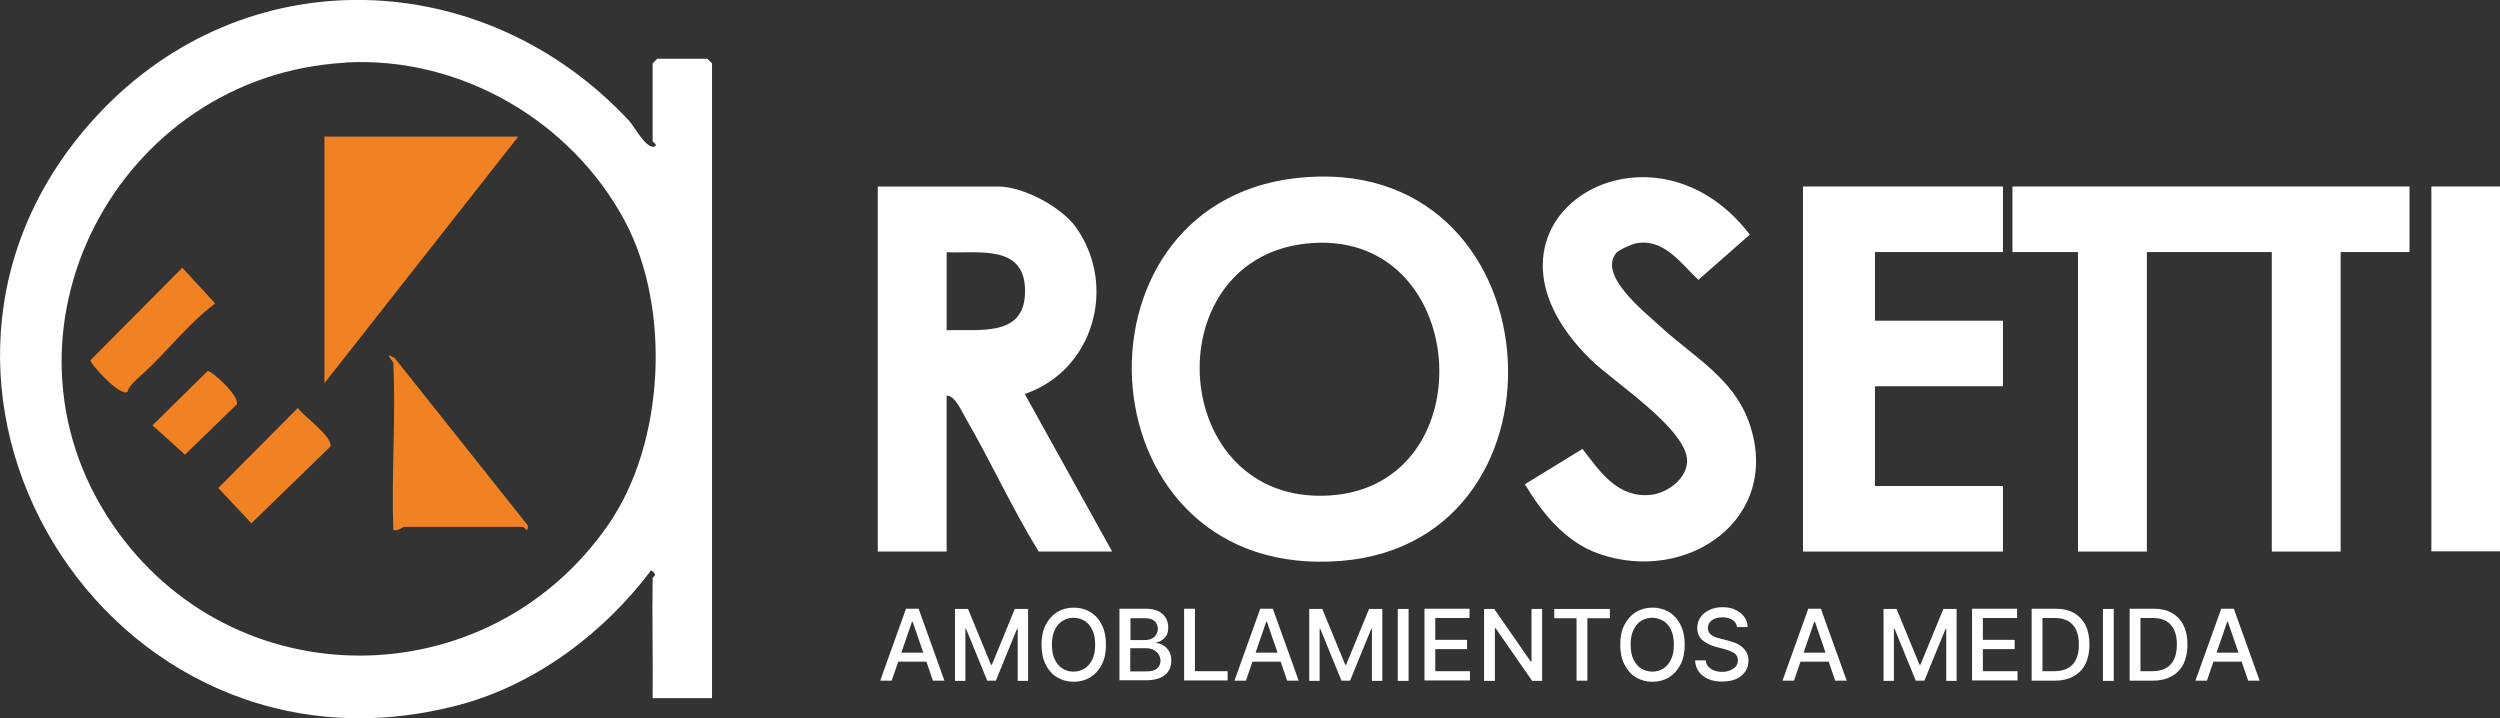
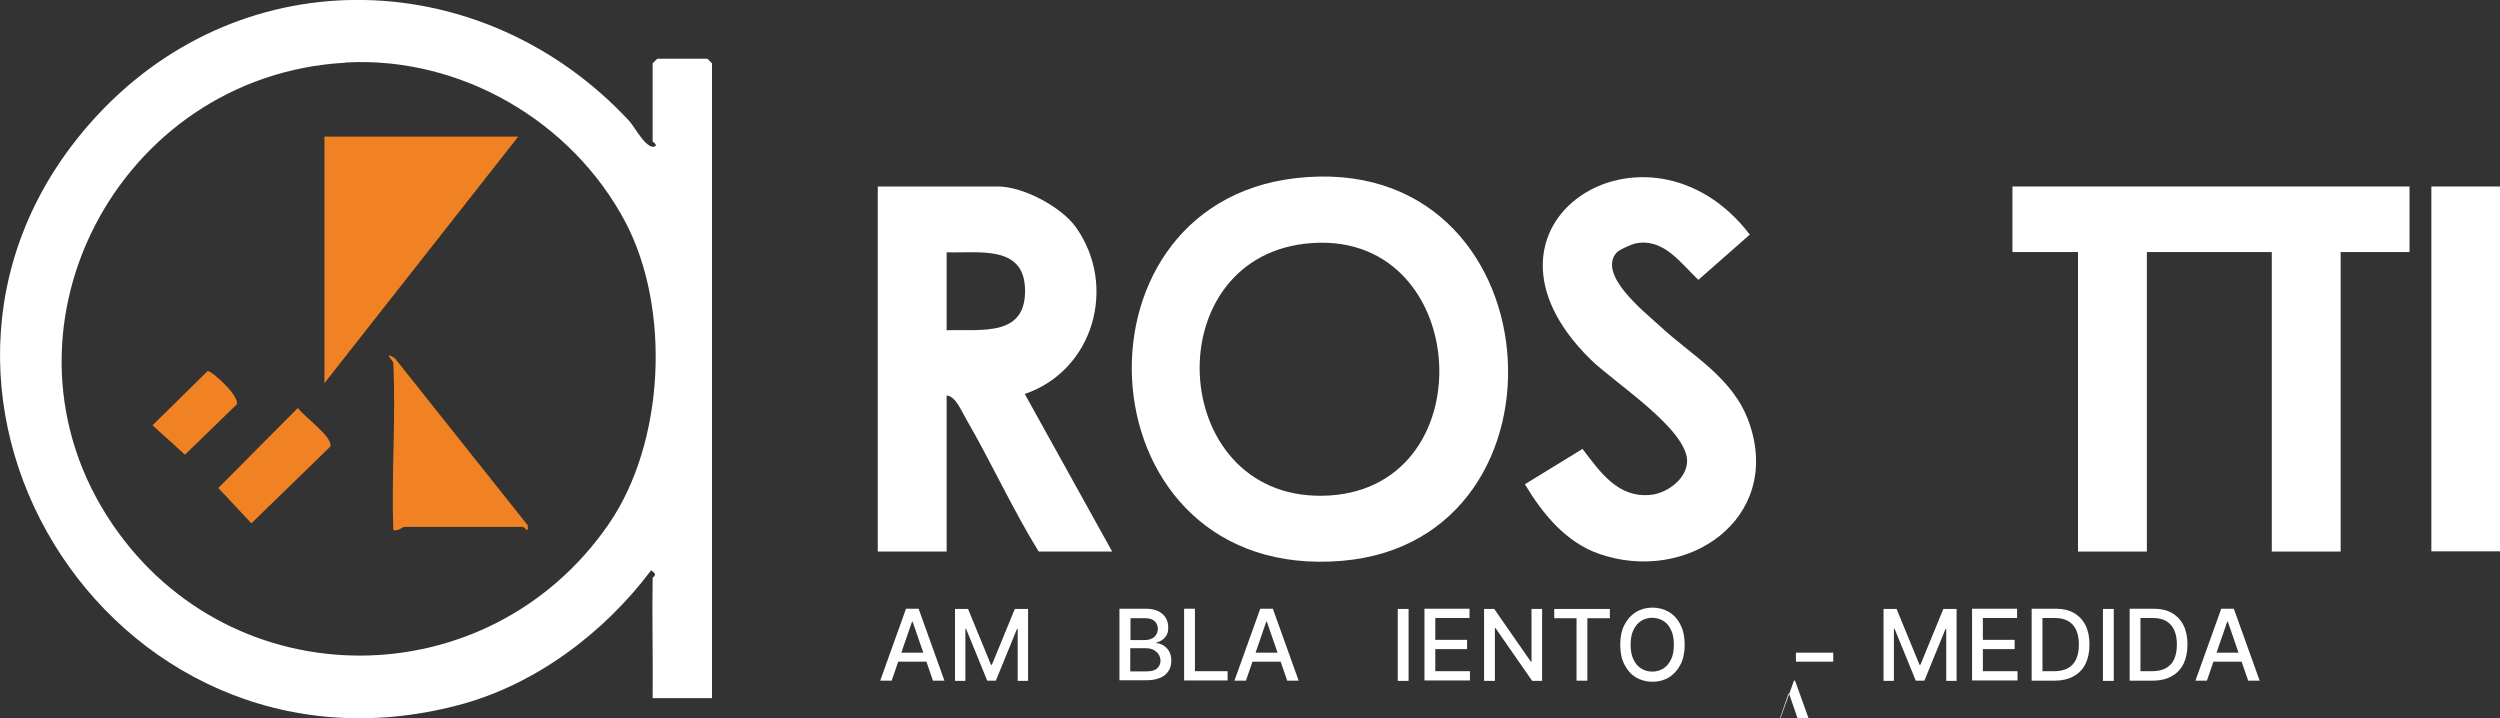
<svg xmlns="http://www.w3.org/2000/svg" id="Capa_2" data-name="Capa 2" viewBox="0 0 113.27 32.55">
  <rect x="0" y="0" width="113.27" height="32.55" fill="#333333" stroke="none" />
  <defs>
    <style>      .cls-1 {        fill: #fff;      }      .cls-2 {        fill: #f08224;      }    </style>
  </defs>
  <g id="Capa_1-2" data-name="Capa 1">
    <g>
      <g>
        <path class="cls-1" d="M29.57,26.19c0-.06.28-.13-.07-.35-2.13,2.84-5.26,5.2-8.74,6.11C4.81,36.14-6.71,17.15,4.43,5.2c6.69-7.17,17.5-6.79,24.08.28.24.26.83,1.4,1.2,1.13.03-.11-.14-.17-.14-.21v-3.53l.21-.21h2.27l.21.21v28.76h-2.69c.02-1.81-.03-3.63,0-5.44ZM15.66,2.84C5.29,3.41-.8,15.1,5.1,23.76c5.42,7.96,17.02,7.89,22.47,0,2.55-3.69,2.84-9.77.76-13.71-2.42-4.56-7.45-7.5-12.66-7.22Z" />
        <polygon class="cls-1" points="109.17 8.45 109.17 11.42 106.05 11.42 106.05 24.99 102.93 24.99 102.93 11.42 97.27 11.42 97.27 24.99 94.15 24.99 94.15 11.42 91.18 11.42 91.18 8.45 109.17 8.45" />
        <path class="cls-1" d="M58.72,8.07c11.79-1.34,13.02,16.42,2.08,17.34-11.77.99-12.82-16.12-2.08-17.34ZM59.14,11.04c-6.89.79-6.18,11.85,1.09,11.41,7.2-.44,6.39-12.26-1.09-11.41Z" />
        <path class="cls-1" d="M50.39,24.99h-3.33c-1.2-1.95-2.15-4.05-3.3-6.03-.2-.34-.47-1.02-.87-1.04v7.07h-3.12V8.45h5.45c1.13,0,2.87.92,3.53,1.85,1.88,2.65.81,6.48-2.32,7.55l3.96,7.14ZM42.89,14.96c1.64-.04,3.64.31,3.55-1.91-.08-1.96-2.1-1.57-3.55-1.62v3.53Z" />
-         <polygon class="cls-1" points="90.75 8.45 90.75 11.42 84.95 11.42 84.95 14.53 90.75 14.53 90.75 17.5 84.95 17.5 84.95 22.02 90.75 22.02 90.75 24.99 81.69 24.99 81.69 8.45 90.75 8.45" />
        <path class="cls-1" d="M73.23,11.46c-.83,1,1.23,2.63,1.94,3.28,1.49,1.39,3.36,2.36,4.08,4.41,1.53,4.36-2.82,7.34-6.81,5.94-1.51-.53-2.56-1.83-3.35-3.15l2.61-1.6c.79,1.03,1.6,2.24,3.1,2.08.74-.08,1.6-.71,1.64-1.49.06-1.46-3.34-3.62-4.38-4.65-6.26-6.15,2.62-11.68,7.22-5.65l-2.33,2.05c-.79-.74-1.55-1.88-2.8-1.66-.2.03-.8.3-.91.43Z" />
        <rect class="cls-1" x="110.16" y="8.45" width="3.12" height="16.53" />
        <polygon class="cls-2" points="23.48 6.19 14.7 17.36 14.7 6.19 23.48 6.19" />
        <path class="cls-2" d="M17.82,16.44c0-.07-.5-.56.07-.21l6.02,7.57c.04.43-.15.07-.21.07h-5.38c-.07,0-.3.22-.5.14-.09-2.51.12-5.06,0-7.56Z" />
-         <path class="cls-2" d="M6.41,16.99c-.24.22-.54.45-.64.77-.36.2-1.7-1.29-1.67-1.44l4.16-4.19,1.49,1.62c-1.27.95-2.16,2.18-3.34,3.24Z" />
        <path class="cls-2" d="M13.5,18.49c.27.38,1.59,1.31,1.47,1.74l-3.58,3.48-1.5-1.6,3.6-3.62Z" />
        <path class="cls-2" d="M10.72,18.33l-2.34,2.27-1.47-1.33,2.5-2.46c.16-.03,1.5,1.16,1.31,1.53Z" />
      </g>
      <g>
        <path class="cls-1" d="M40.4,30.84h-.52l1.17-3.26h.57l1.17,3.26h-.52l-.92-2.67h-.03l-.92,2.67ZM40.49,29.57h1.69v.41h-1.69v-.41Z" />
        <path class="cls-1" d="M43.26,27.59h.6l1.04,2.53h.04l1.04-2.53h.6v3.26h-.47v-2.36h-.03l-.96,2.35h-.39l-.96-2.35h-.03v2.36h-.47v-3.26Z" />
-         <path class="cls-1" d="M50.11,29.21c0,.35-.06.65-.19.9-.13.25-.3.44-.52.58-.22.13-.47.2-.75.2s-.53-.07-.75-.2c-.22-.13-.4-.33-.52-.58-.13-.25-.19-.55-.19-.9s.06-.65.19-.9c.13-.25.3-.44.52-.58.22-.13.47-.2.75-.2s.53.07.75.2c.22.13.4.33.52.58.13.25.19.55.19.9ZM49.62,29.21c0-.26-.04-.49-.13-.67s-.2-.32-.35-.41c-.15-.09-.32-.14-.5-.14s-.35.05-.5.14c-.15.09-.26.23-.35.41s-.13.41-.13.67.04.49.13.67.2.32.35.41.31.14.5.14.35-.05.5-.14.26-.23.35-.41.13-.41.13-.67Z" />
        <path class="cls-1" d="M50.72,30.84v-3.26h1.19c.23,0,.42.04.57.11.15.08.27.18.34.31.08.13.11.27.11.43,0,.14-.02.25-.07.34s-.12.17-.2.22c-.08.06-.17.1-.27.12v.03c.11,0,.21.04.32.1.1.06.19.15.26.27.07.12.1.26.1.43s-.04.32-.12.45c-.08.13-.2.24-.36.31s-.37.12-.62.12h-1.25ZM51.21,29h.66c.11,0,.21-.02.3-.06.09-.04.16-.1.21-.18.05-.08.08-.17.08-.27,0-.13-.05-.25-.14-.34-.09-.09-.24-.14-.43-.14h-.67v.99ZM51.21,30.42h.71c.24,0,.4-.04.51-.14.1-.09.15-.21.15-.34,0-.1-.03-.2-.08-.28-.05-.09-.13-.15-.22-.21-.1-.05-.21-.08-.34-.08h-.73v1.04Z" />
        <path class="cls-1" d="M53.65,30.84v-3.26h.49v2.83h1.48v.42h-1.97Z" />
        <path class="cls-1" d="M56.45,30.84h-.52l1.17-3.26h.57l1.17,3.26h-.52l-.92-2.67h-.03l-.92,2.67ZM56.54,29.57h1.69v.41h-1.69v-.41Z" />
-         <path class="cls-1" d="M59.31,27.59h.6l1.04,2.53h.04l1.04-2.53h.6v3.26h-.47v-2.36h-.03l-.96,2.35h-.39l-.96-2.35h-.03v2.36h-.47v-3.26Z" />
        <path class="cls-1" d="M63.82,27.59v3.26h-.49v-3.26h.49Z" />
        <path class="cls-1" d="M64.54,30.84v-3.26h2.04v.42h-1.55v.99h1.44v.42h-1.44v1h1.57v.42h-2.06Z" />
        <path class="cls-1" d="M69.87,27.59v3.26h-.45l-1.66-2.39h-.03v2.39h-.49v-3.26h.46l1.66,2.39h.03v-2.39h.49Z" />
        <path class="cls-1" d="M70.42,28.01v-.42h2.52v.42h-1.02v2.83h-.49v-2.83h-1.01Z" />
        <path class="cls-1" d="M76.33,29.21c0,.35-.06.65-.19.9s-.3.44-.52.58c-.22.13-.47.2-.75.2s-.53-.07-.75-.2c-.22-.13-.39-.33-.52-.58-.13-.25-.19-.55-.19-.9s.06-.65.19-.9c.13-.25.3-.44.52-.58.22-.13.47-.2.75-.2s.53.07.75.2c.22.13.4.33.52.58.13.25.19.55.19.9ZM75.84,29.21c0-.26-.04-.49-.13-.67-.08-.18-.2-.32-.35-.41-.15-.09-.32-.14-.5-.14s-.36.05-.5.14c-.15.09-.26.23-.35.41s-.13.41-.13.67.04.49.13.67.2.32.35.41c.15.09.32.14.5.14s.35-.05.5-.14c.15-.09.26-.23.35-.41.09-.18.13-.41.13-.67Z" />
-         <path class="cls-1" d="M78.71,28.44c-.02-.15-.09-.27-.21-.35-.12-.08-.28-.12-.46-.12-.13,0-.25.02-.35.06s-.17.1-.23.17c-.05.07-.08.16-.08.25,0,.08.02.14.05.2.04.06.08.1.14.14.06.04.12.07.19.09.07.02.13.04.2.06l.32.08c.1.03.21.06.32.1.11.04.21.1.3.17.09.07.17.16.23.26.06.11.09.23.09.38,0,.18-.05.35-.14.49-.1.14-.23.26-.41.34-.18.08-.4.12-.65.12s-.46-.04-.63-.12c-.18-.08-.32-.19-.42-.33-.1-.14-.16-.31-.17-.51h.49c0,.12.05.22.12.29s.15.14.26.17c.11.04.22.06.35.06.14,0,.26-.02.37-.07.11-.04.19-.11.26-.18.06-.08.09-.17.09-.28,0-.1-.03-.17-.08-.24s-.13-.11-.22-.15c-.09-.04-.2-.08-.31-.11l-.38-.1c-.26-.07-.47-.18-.62-.31s-.23-.32-.23-.55c0-.19.05-.35.15-.49.1-.14.24-.25.41-.33s.37-.12.59-.12.42.04.58.12.3.18.4.32c.1.13.15.29.15.46h-.47Z" />
-         <path class="cls-1" d="M81.28,30.84h-.52l1.17-3.26h.57l1.17,3.26h-.52l-.92-2.67h-.03l-.92,2.67ZM81.37,29.57h1.69v.41h-1.69v-.41Z" />
+         <path class="cls-1" d="M81.28,30.84h-.52h.57l1.17,3.26h-.52l-.92-2.67h-.03l-.92,2.67ZM81.37,29.57h1.69v.41h-1.69v-.41Z" />
        <path class="cls-1" d="M85.33,27.59h.6l1.04,2.53h.04l1.04-2.53h.6v3.26h-.47v-2.36h-.03l-.96,2.35h-.39l-.96-2.35h-.03v2.36h-.47v-3.26Z" />
        <path class="cls-1" d="M89.35,30.84v-3.26h2.04v.42h-1.55v.99h1.44v.42h-1.44v1h1.57v.42h-2.06Z" />
        <path class="cls-1" d="M93.1,30.84h-1.05v-3.26h1.09c.32,0,.59.06.82.19.23.13.41.32.53.56.12.24.18.53.18.87s-.06.63-.18.88c-.12.24-.3.43-.54.56-.23.13-.52.2-.85.2ZM92.54,30.41h.54c.25,0,.46-.05.62-.14s.29-.23.37-.41c.08-.18.12-.4.12-.66s-.04-.47-.12-.65c-.08-.18-.2-.31-.36-.41-.16-.09-.36-.14-.6-.14h-.57v2.4Z" />
        <path class="cls-1" d="M95.77,27.59v3.26h-.49v-3.26h.49Z" />
        <path class="cls-1" d="M97.54,30.84h-1.05v-3.26h1.09c.32,0,.59.06.82.19.23.13.41.32.53.56.12.24.18.53.18.87s-.06.63-.18.88c-.12.24-.3.43-.54.56-.23.13-.52.2-.85.2ZM96.98,30.41h.54c.25,0,.46-.05.62-.14s.29-.23.37-.41c.08-.18.12-.4.12-.66s-.04-.47-.12-.65c-.08-.18-.2-.31-.36-.41-.16-.09-.36-.14-.6-.14h-.57v2.4Z" />
        <path class="cls-1" d="M99.99,30.84h-.52l1.17-3.26h.57l1.17,3.26h-.52l-.92-2.67h-.03l-.92,2.67ZM100.08,29.57h1.69v.41h-1.69v-.41Z" />
      </g>
    </g>
  </g>
</svg>